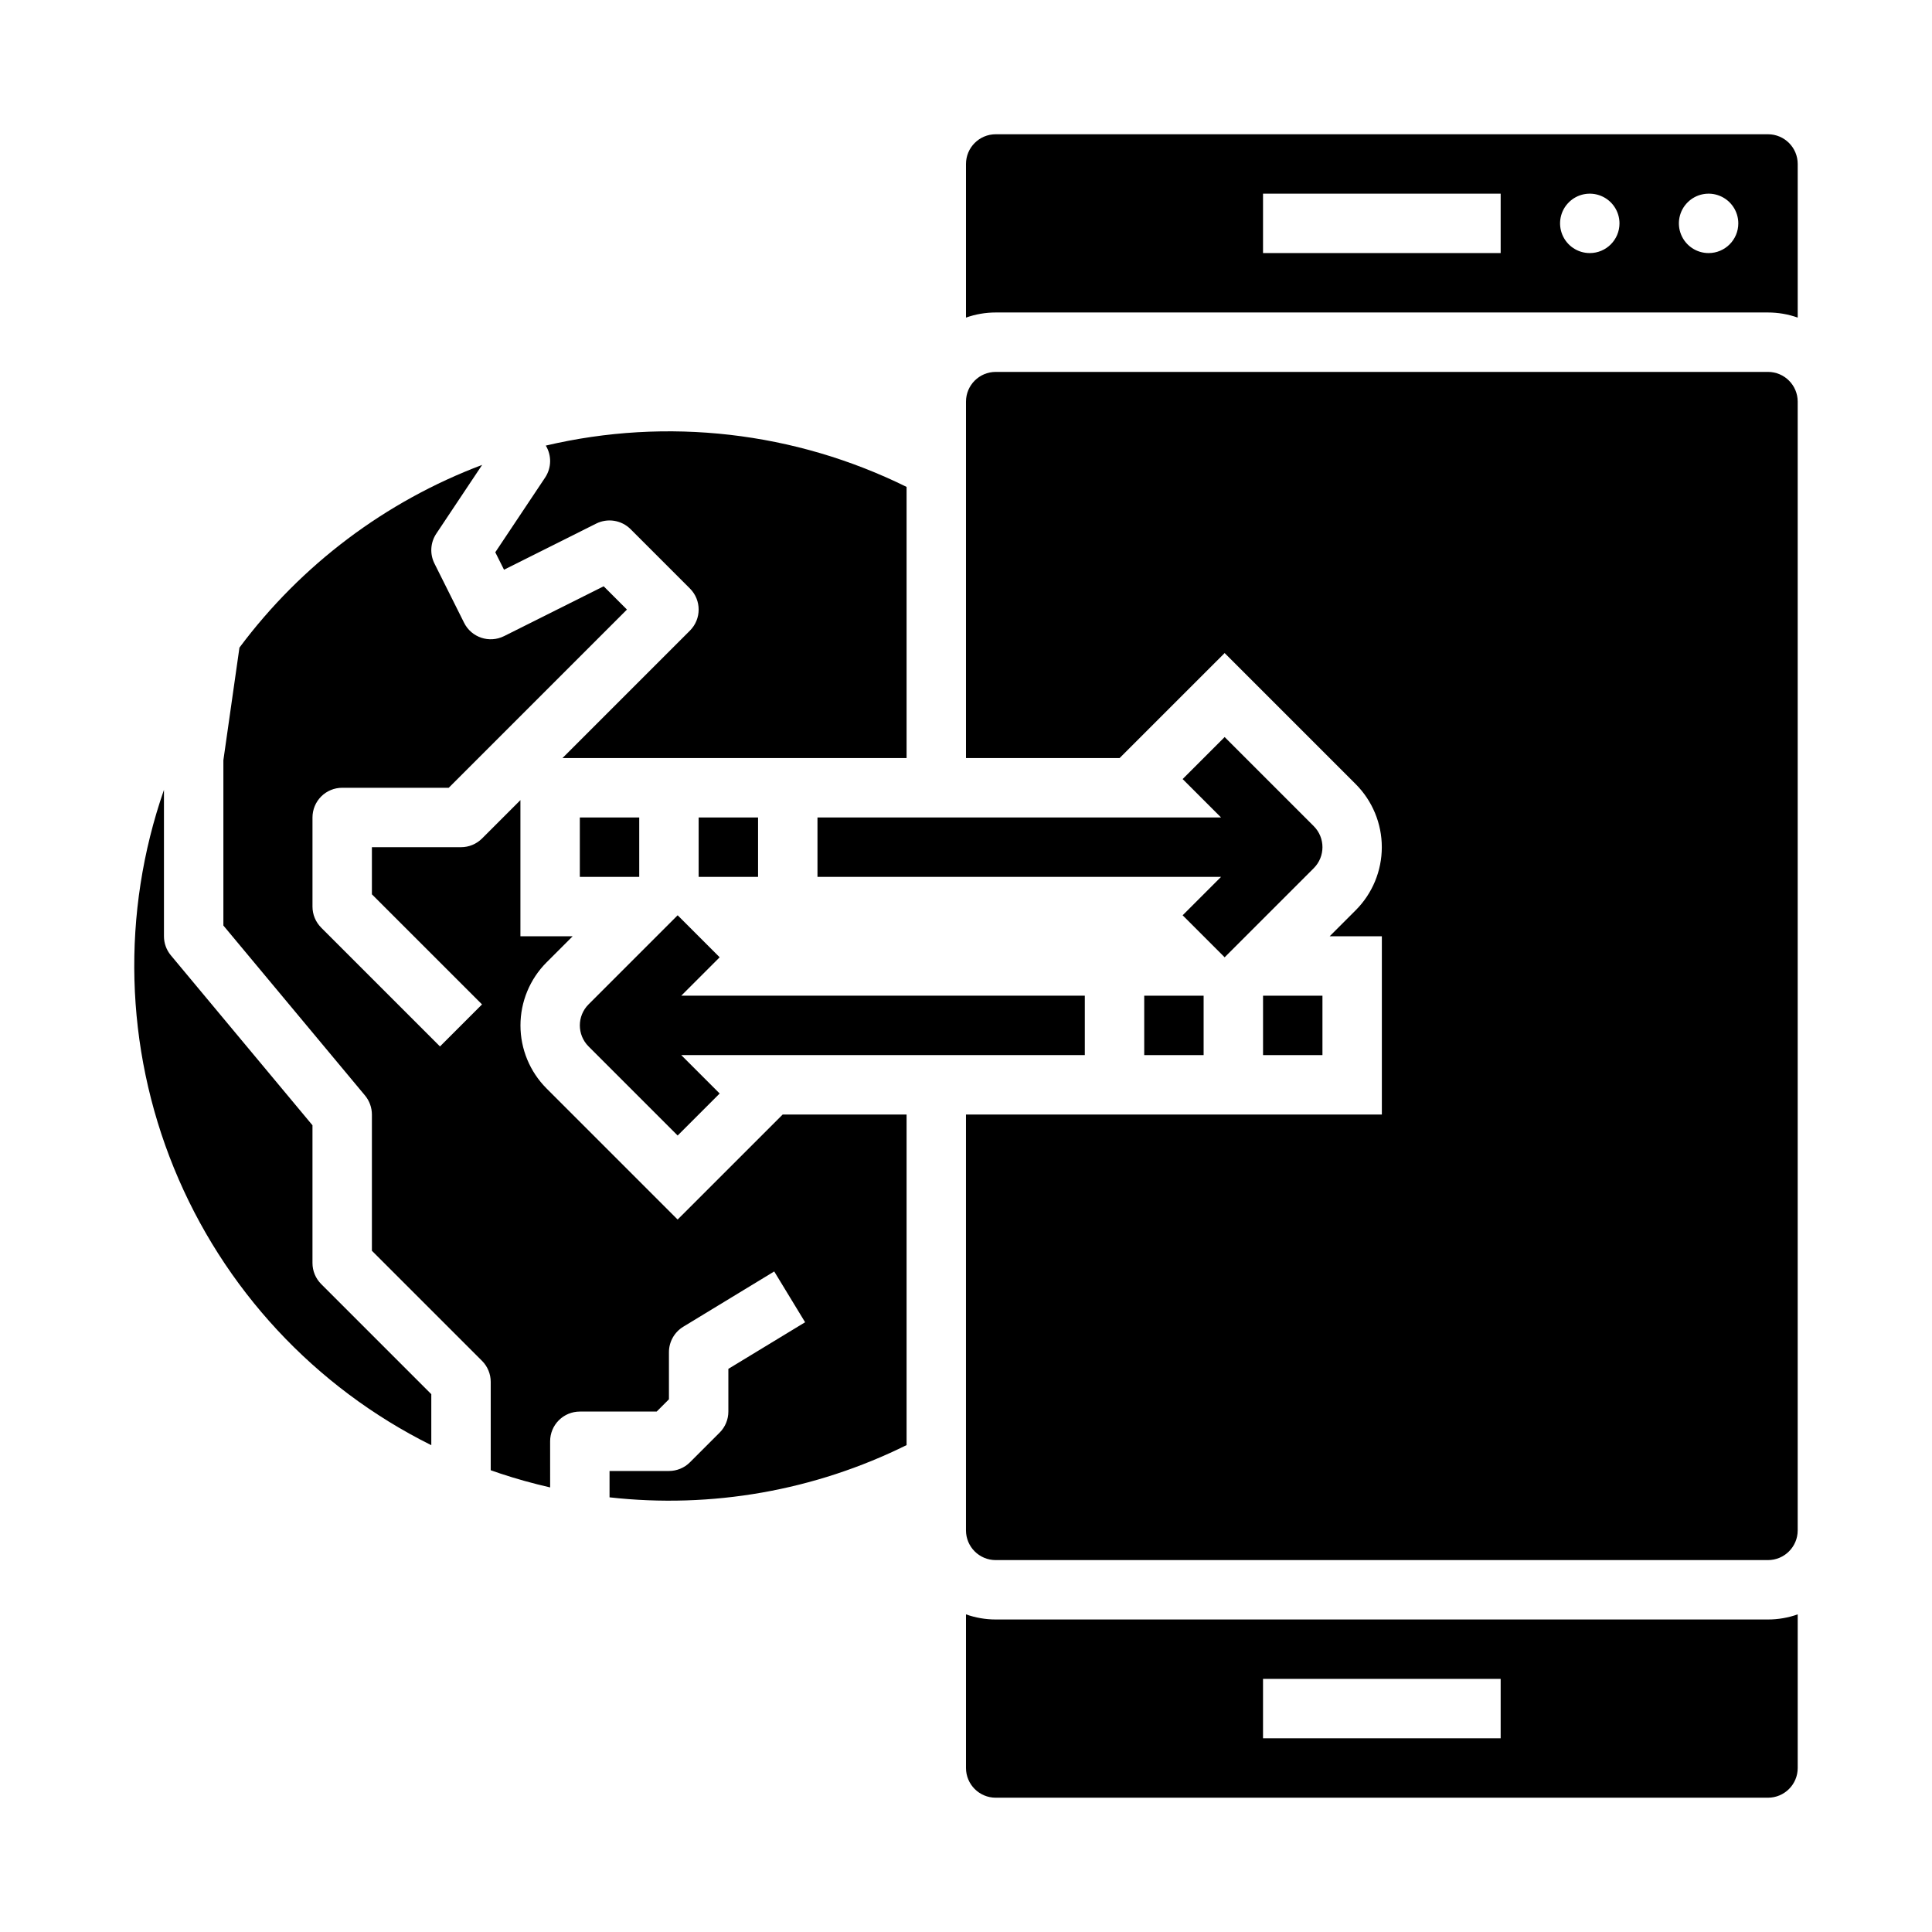
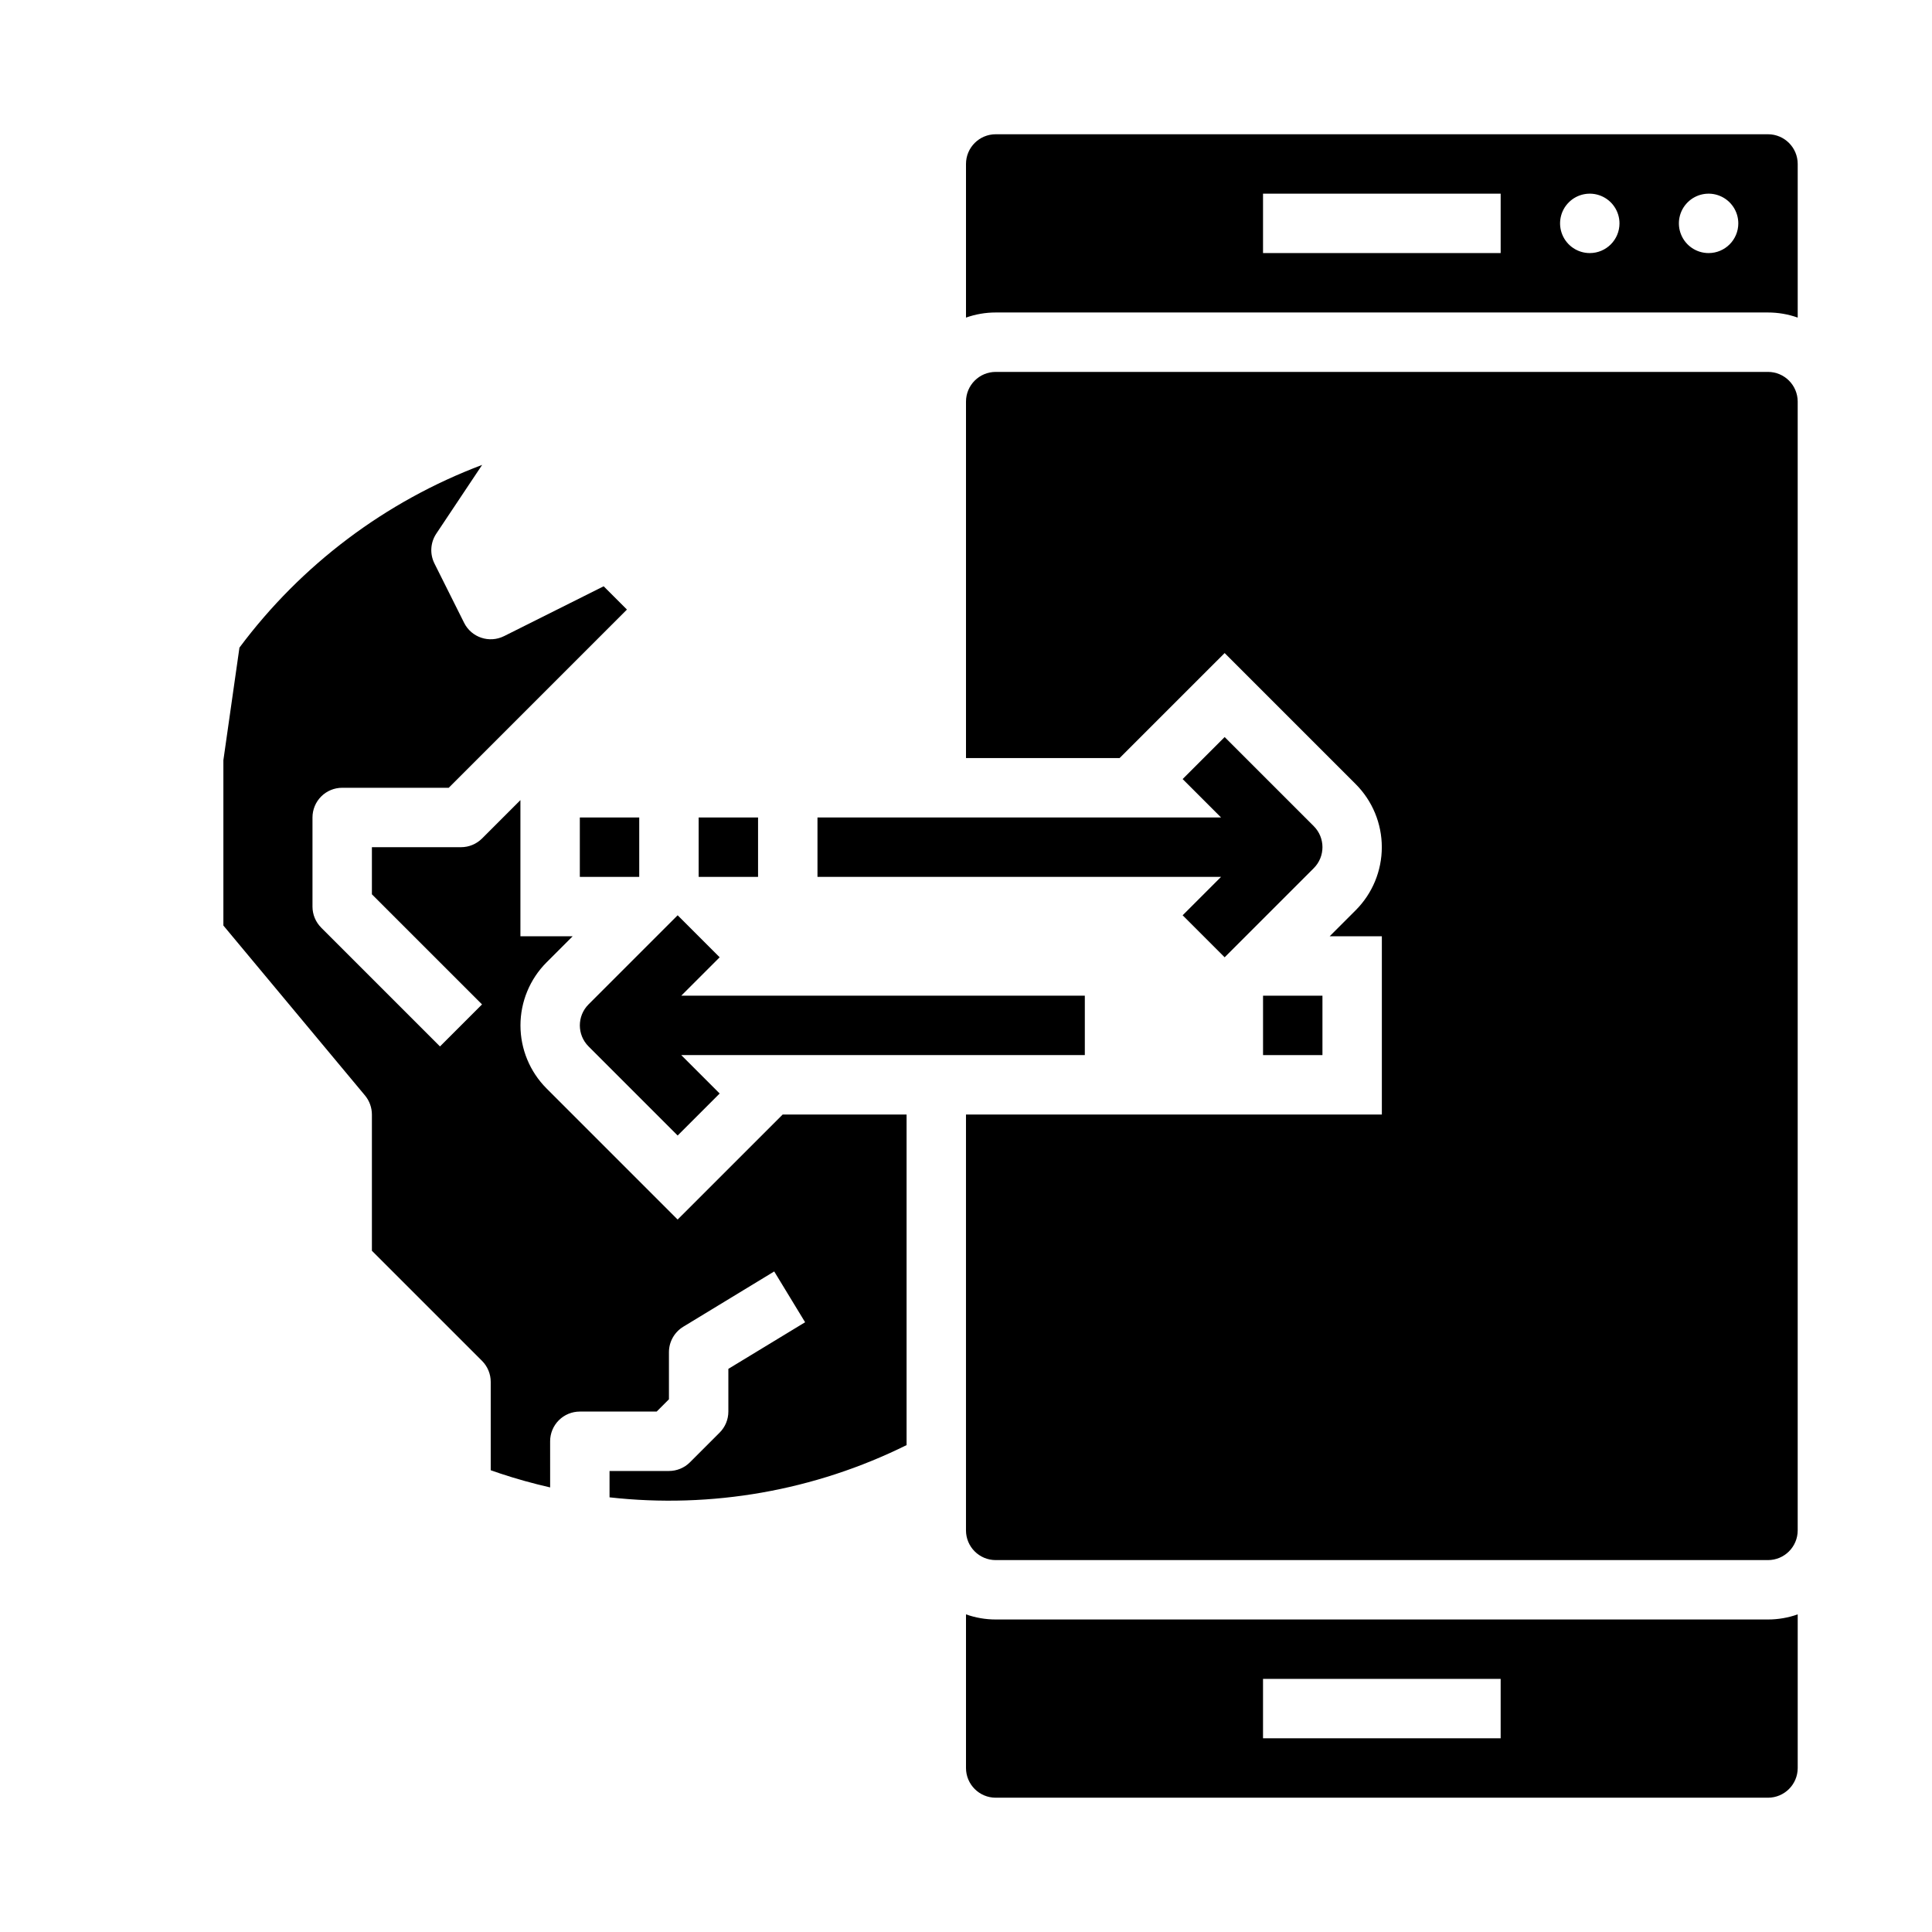
<svg xmlns="http://www.w3.org/2000/svg" fill="#000000" width="800px" height="800px" version="1.1" viewBox="144 144 512 512">
  <g>
    <path d="m612.54 242.56h-204.67c-4.348 0.004-7.867 3.527-7.871 7.871v94.465h40.707l27.836-27.828 34.746 34.746c4.422 4.43 6.906 10.438 6.906 16.699s-2.484 12.266-6.906 16.695l-6.918 6.918h13.836v47.23l-110.21 0.004v110.21c0.004 4.348 3.523 7.867 7.871 7.871h204.67c4.344-0.004 7.867-3.523 7.871-7.871v-299.14c-0.004-4.344-3.527-7.867-7.871-7.871z" />
-     <path d="m302.01 282.75c3.035-1.508 6.691-0.914 9.094 1.477l15.742 15.742c3.07 3.078 3.07 8.059 0 11.141l-33.789 33.789h91.195v-71.863c-29.633-14.645-63.438-18.52-95.613-10.949 1.59 2.613 1.523 5.91-0.168 8.461l-13.215 19.809 2.312 4.625z" />
    <path d="m323.58 467.19-34.746-34.746c-4.422-4.434-6.906-10.438-6.906-16.699 0-6.262 2.484-12.266 6.906-16.699l6.918-6.918h-13.836v-36.09l-10.176 10.176v-0.004c-1.477 1.477-3.481 2.305-5.566 2.305h-23.617v12.488l29.184 29.176-11.141 11.141-31.488-31.488 0.004-0.004c-1.477-1.477-2.305-3.481-2.305-5.57v-23.617c0-2.086 0.832-4.09 2.305-5.566 1.477-1.477 3.481-2.305 5.57-2.305h28.23l47.23-47.23-6.168-6.168-26.41 13.215v-0.004c-3.894 1.941-8.621 0.367-10.57-3.519l-7.871-15.742v-0.004c-1.262-2.527-1.074-5.539 0.492-7.891l12.152-18.223c-25.629 9.66-47.945 26.465-64.316 48.422l-4.258 29.836v43.816l37.539 45.047c1.172 1.418 1.816 3.199 1.82 5.039v36.102l29.184 29.176c1.477 1.48 2.305 3.481 2.305 5.57v23.418c0.828 0.297 1.652 0.582 2.481 0.855 4.348 1.445 8.785 2.676 13.266 3.699l-0.004-12.23c0-2.086 0.828-4.09 2.305-5.566 1.477-1.477 3.481-2.305 5.57-2.305h20.359l3.254-3.258v-12.484c0.004-2.75 1.438-5.297 3.781-6.731l24.117-14.66 8.188 13.461-20.34 12.355v11.316c0 2.09-0.828 4.094-2.305 5.57l-7.871 7.871c-1.477 1.477-3.481 2.305-5.57 2.305h-15.742v6.988-0.004c27.023 3.035 54.352-1.77 78.719-13.844v-87.605h-32.836z" />
    <path d="m407.87 573.18c-2.684 0-5.344-0.457-7.871-1.355v40.715c0.004 4.348 3.523 7.867 7.871 7.871h204.67c4.348-0.004 7.867-3.523 7.871-7.871v-40.715c-2.527 0.898-5.188 1.355-7.871 1.355zm133.82 31.488h-62.977v-15.746h62.977z" />
-     <path d="m226.81 478.72v-36.512l-37.535-45.043v0.004c-1.176-1.418-1.824-3.199-1.824-5.043v-38.805c-11.34 32.613-10.398 68.238 2.641 100.21 13.043 31.969 37.293 58.086 68.207 73.461v-13.52l-29.18-29.184c-1.477-1.477-2.309-3.481-2.309-5.566z" />
    <path d="m612.54 179.58h-204.67c-4.348 0.004-7.867 3.527-7.871 7.871v40.715c2.527-0.898 5.188-1.355 7.871-1.355h204.67c2.684 0 5.344 0.457 7.871 1.355v-40.715c-0.004-4.344-3.523-7.867-7.871-7.871zm-70.848 31.488h-62.977v-15.746h62.977zm23.617 0c-3.184 0-6.055-1.918-7.273-4.859-1.219-2.941-0.547-6.328 1.707-8.578 2.25-2.254 5.637-2.926 8.578-1.707 2.941 1.219 4.859 4.09 4.859 7.273 0 4.348-3.523 7.871-7.871 7.871zm31.488 0c-3.188 0-6.055-1.918-7.273-4.859-1.219-2.941-0.547-6.328 1.707-8.578 2.25-2.254 5.637-2.926 8.578-1.707s4.859 4.09 4.859 7.273c0 4.348-3.523 7.871-7.871 7.871z" />
    <path d="m297.66 360.64h15.742v15.742h-15.742z" />
    <path d="m329.15 360.64h15.742v15.742h-15.742z" />
    <path d="m360.64 376.38h106.95l-10.18 10.18 11.133 11.133 23.617-23.617c3.074-3.074 3.074-8.059 0-11.133l-23.617-23.617-11.133 11.133 10.18 10.176h-106.95z" />
    <path d="m478.72 407.87h15.742v15.742h-15.742z" />
-     <path d="m447.23 407.87h15.742v15.742h-15.742z" />
+     <path d="m447.23 407.87h15.742h-15.742z" />
    <path d="m431.49 407.87h-106.95l10.18-10.18-11.133-11.133-23.617 23.617c-3.074 3.074-3.074 8.059 0 11.133l23.617 23.617 11.133-11.133-10.18-10.18h106.95z" />
  </g>
</svg>